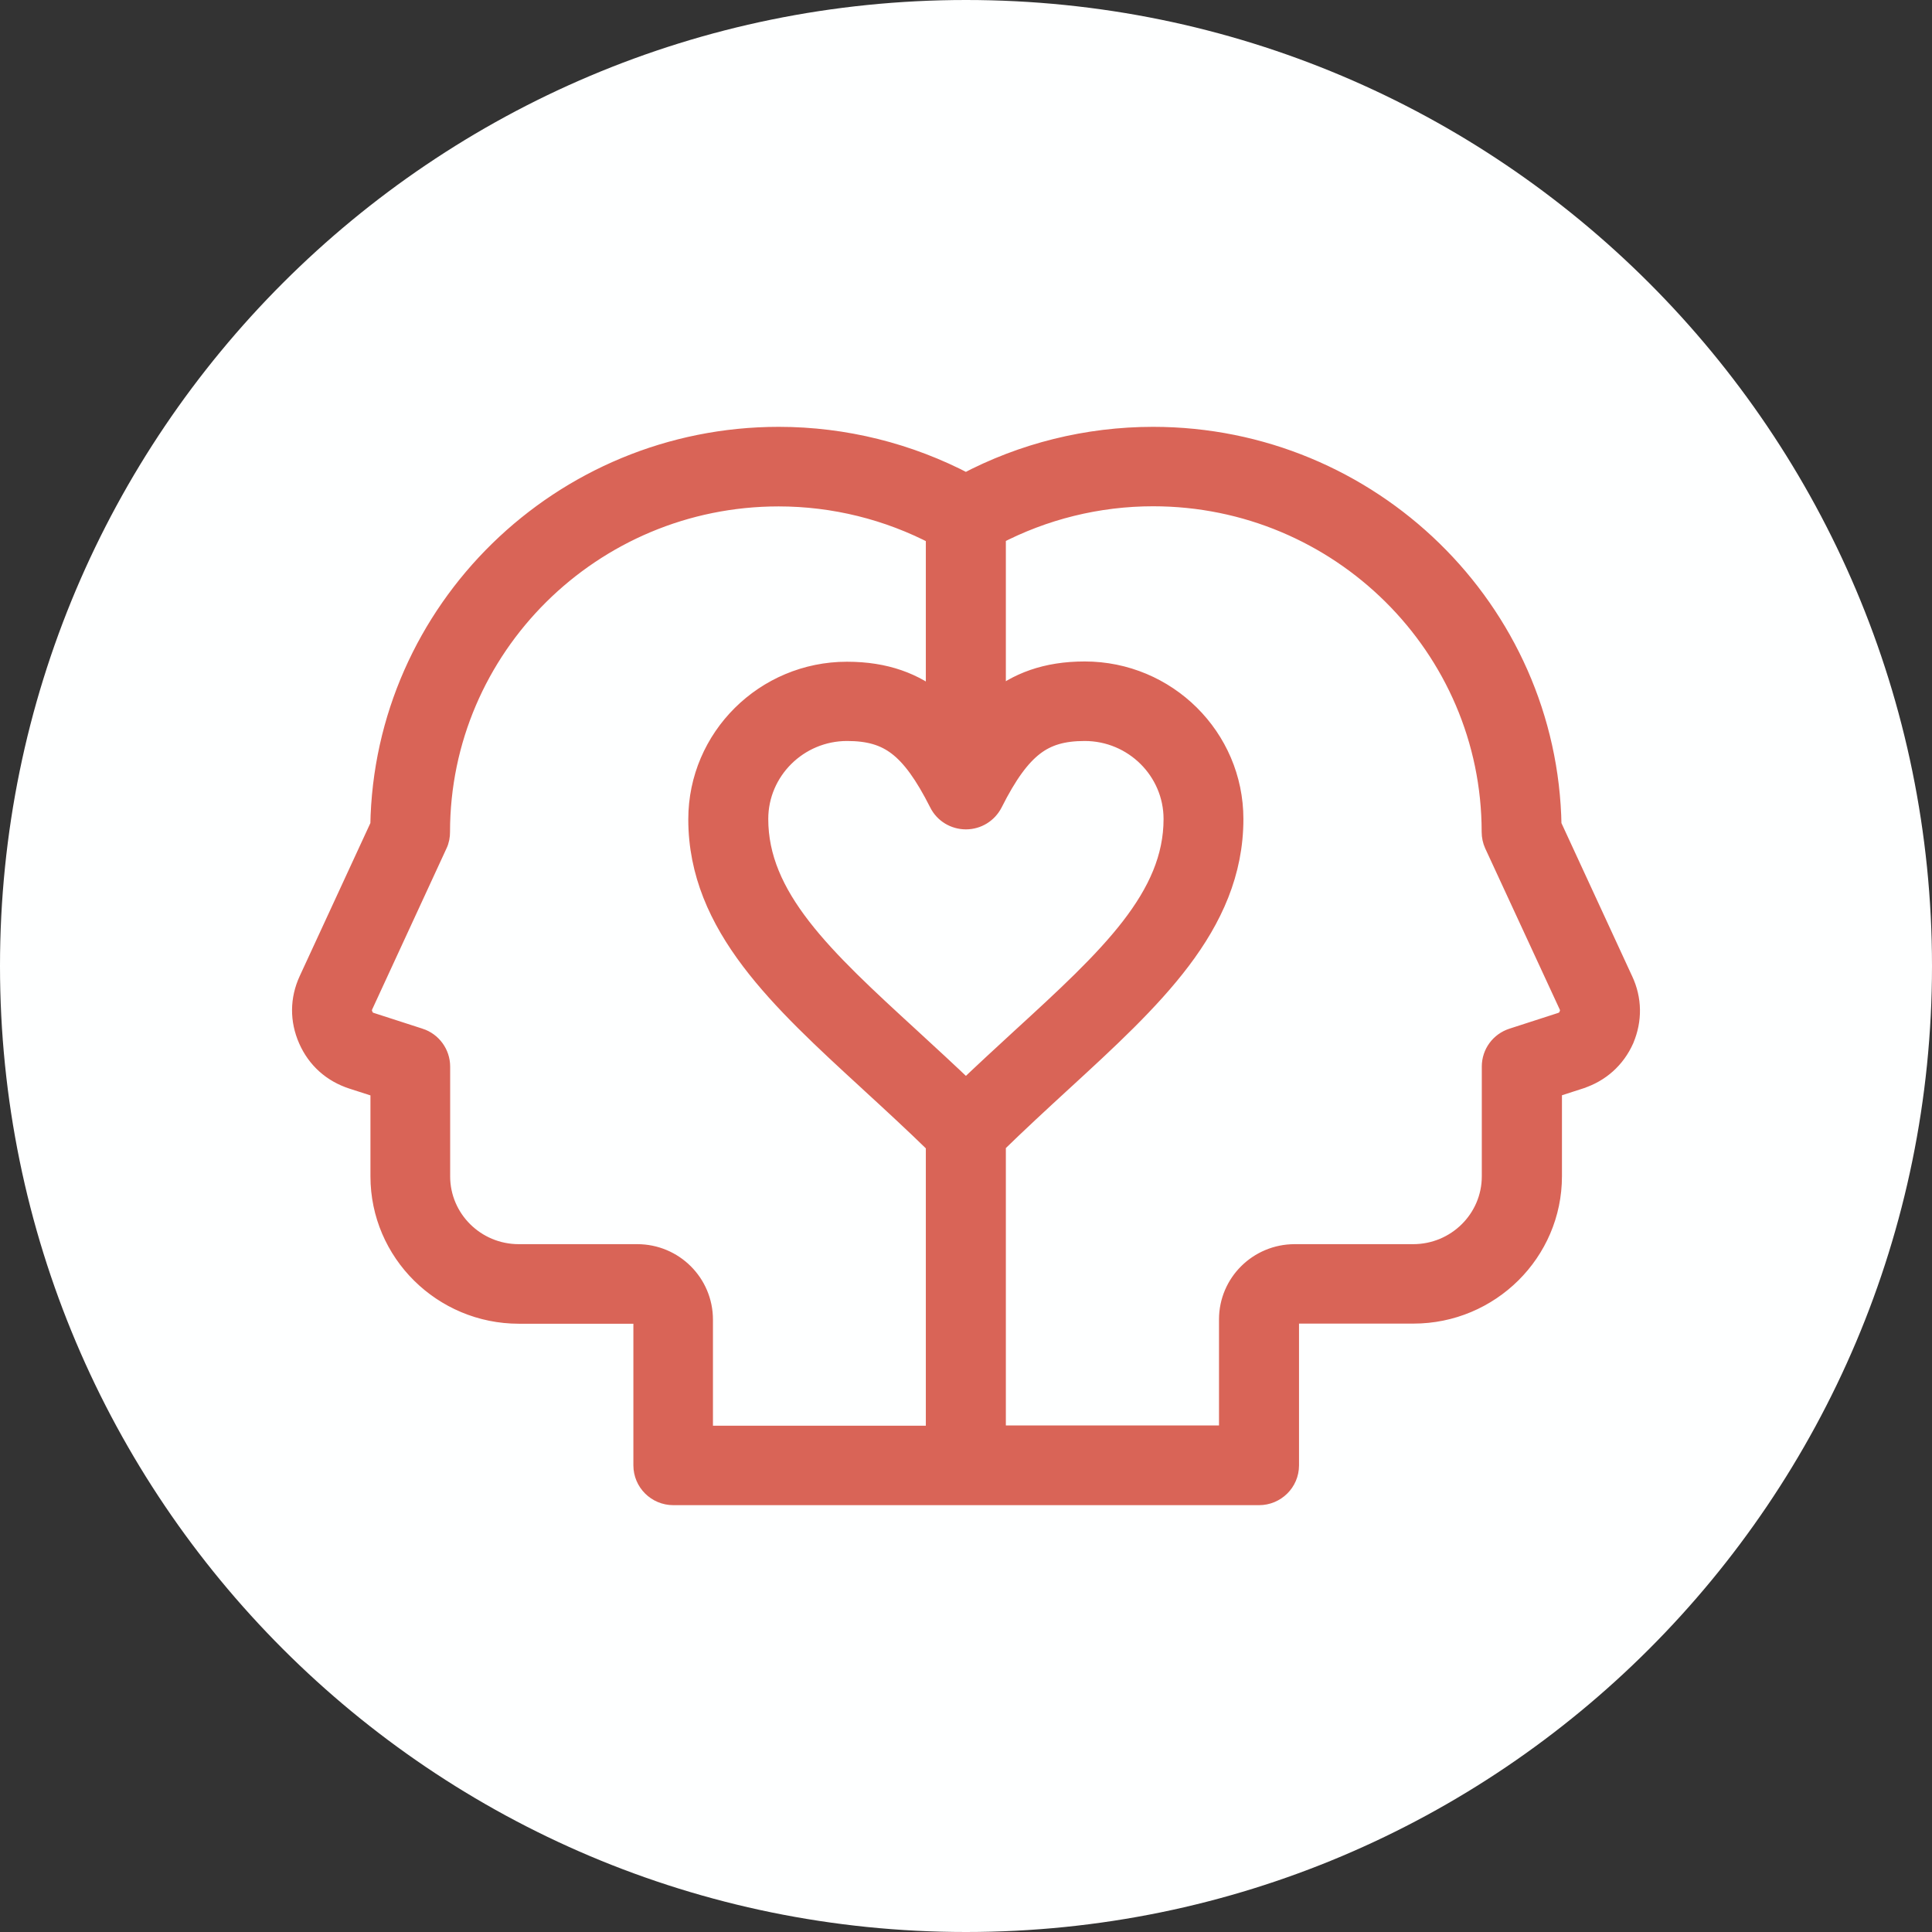
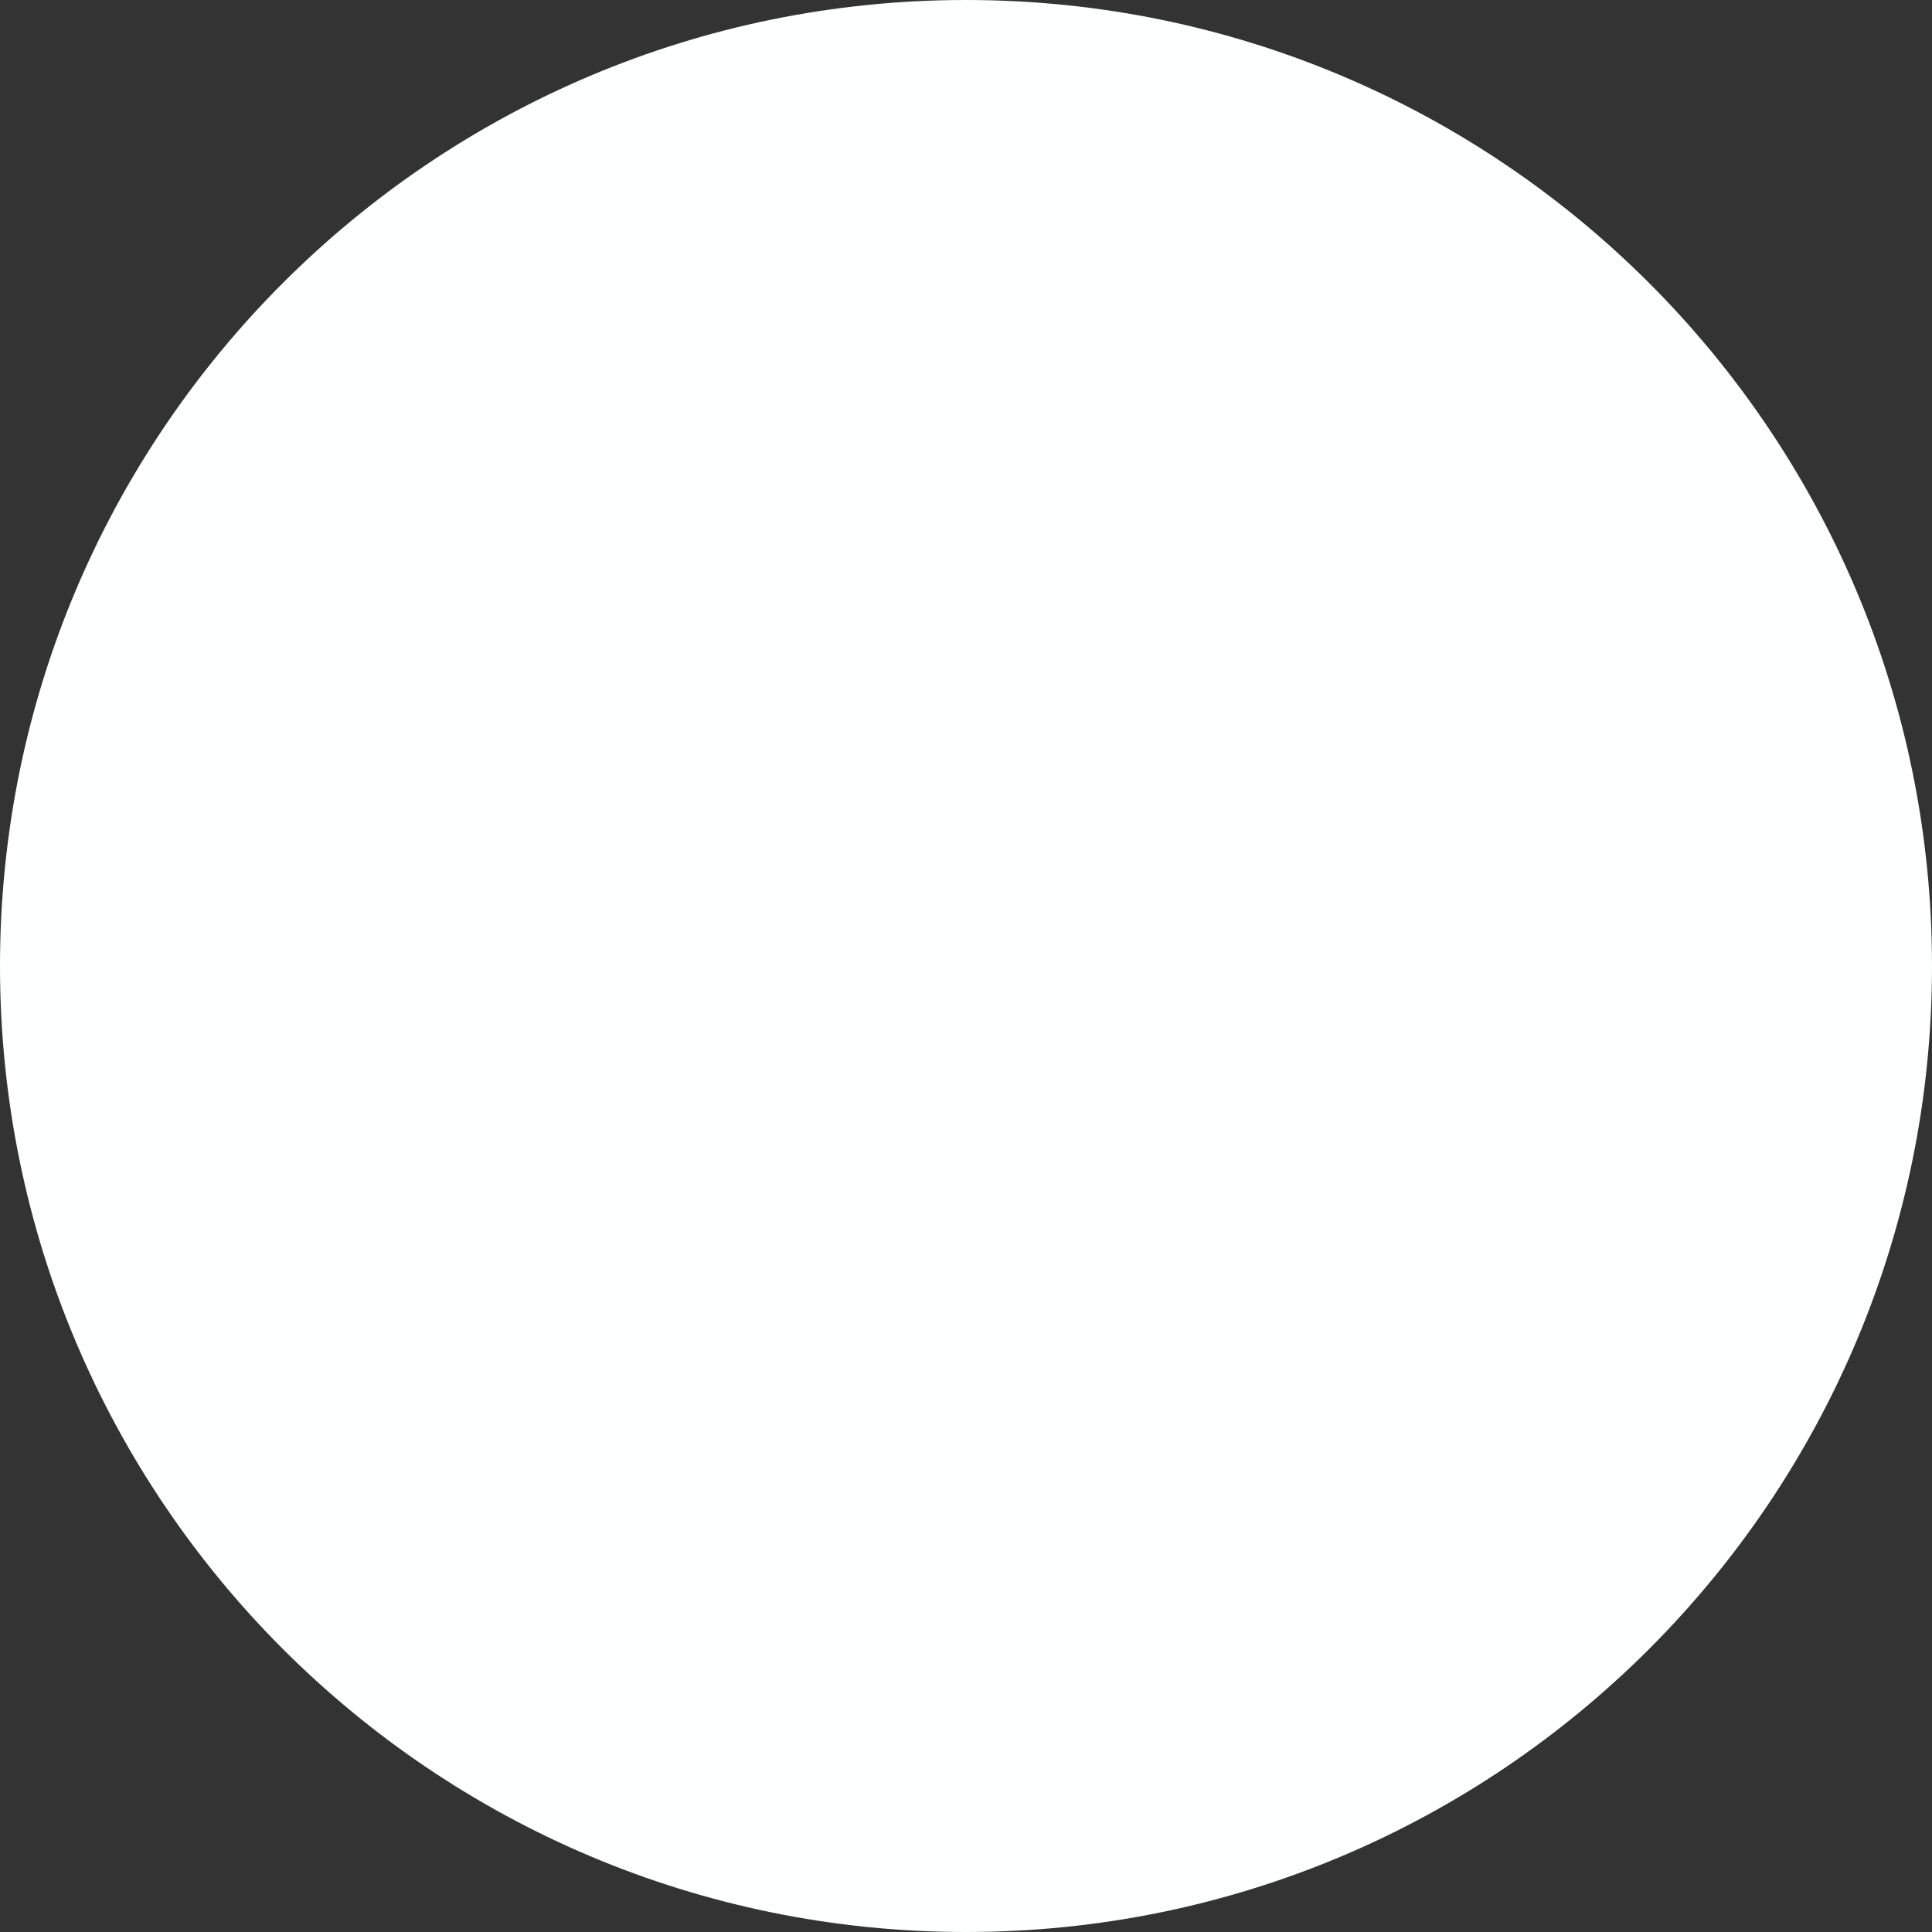
<svg xmlns="http://www.w3.org/2000/svg" width="43" height="43" viewBox="0 0 43 43" fill="none">
  <rect x="0" y="0" width="43" height="43" fill="#333333" stroke="none" />
  <path d="M21.5 43C33.374 43 43 33.374 43 21.5C43 9.626 33.374 0 21.5 0C9.626 0 0 9.626 0 21.5C0 33.374 9.626 43 21.5 43Z" fill="#FEFFFF" />
-   <path d="M6.898 21.828L6.898 21.828C6.704 22.248 6.701 22.699 6.887 23.122C7.074 23.547 7.41 23.847 7.853 23.991L7.853 23.991L8.495 24.198V26.182C8.495 27.854 9.867 29.212 11.549 29.212H14.187C14.277 29.212 14.347 29.284 14.347 29.369V32.614C14.347 32.964 14.632 33.25 14.986 33.25H28.023C28.37 33.25 28.662 32.97 28.662 32.614L28.662 29.366C28.662 29.282 28.731 29.209 28.822 29.209H31.459C33.141 29.209 34.514 27.851 34.514 26.179V24.195L35.155 23.988L35.156 23.987C35.596 23.843 35.931 23.544 36.121 23.121L36.121 23.121L36.123 23.115C36.298 22.697 36.295 22.248 36.098 21.828C36.098 21.827 36.097 21.827 36.097 21.827L34.504 18.377C34.427 13.604 30.488 9.75 25.663 9.75C24.208 9.75 22.773 10.105 21.498 10.783C20.22 10.108 18.789 9.75 17.333 9.75C12.508 9.75 8.569 13.604 8.492 18.377L6.898 21.828ZM20.251 23.128L20.251 23.128C19.273 22.231 18.42 21.448 17.808 20.657C17.201 19.871 16.849 19.099 16.849 18.228C16.849 17.136 17.747 16.242 18.854 16.242C19.343 16.242 19.694 16.344 19.998 16.576C20.312 16.816 20.601 17.214 20.926 17.857C21.034 18.076 21.258 18.209 21.498 18.209C21.742 18.209 21.959 18.073 22.069 17.86L22.07 17.858C22.394 17.214 22.684 16.817 22.998 16.576C23.302 16.344 23.653 16.242 24.142 16.242C25.249 16.242 26.147 17.136 26.147 18.228C26.147 19.099 25.795 19.872 25.188 20.658C24.576 21.449 23.723 22.232 22.745 23.128L22.745 23.128C22.338 23.502 21.922 23.885 21.498 24.29C21.074 23.885 20.658 23.502 20.251 23.128ZM9.328 23.133L9.327 23.133L8.248 22.784L8.246 22.784C8.152 22.754 8.097 22.703 8.058 22.613C8.017 22.52 8.018 22.445 8.058 22.359L8.058 22.359L9.707 18.786C9.753 18.694 9.766 18.599 9.766 18.519C9.766 14.386 13.156 11.021 17.33 11.021C18.562 11.021 19.775 11.322 20.856 11.89V15.647C20.344 15.223 19.704 14.978 18.851 14.978C17.043 14.978 15.569 16.437 15.569 18.235C15.569 19.419 16.031 20.424 16.735 21.356C17.429 22.275 18.371 23.14 19.359 24.047L19.382 24.069C19.864 24.511 20.36 24.968 20.856 25.452V31.982L15.618 31.982V29.372C15.618 28.578 14.974 27.941 14.183 27.941H11.546C10.562 27.941 9.769 27.149 9.769 26.182V23.738C9.769 23.464 9.591 23.218 9.328 23.133ZM34.941 22.613L35.171 22.713L34.941 22.613C34.903 22.702 34.845 22.753 34.751 22.784L33.672 23.133L33.672 23.133C33.409 23.218 33.23 23.459 33.23 23.738V26.182C33.23 27.152 32.434 27.941 31.453 27.941H28.816C28.025 27.941 27.381 28.577 27.381 29.366V31.976L22.137 31.976V25.446C22.633 24.962 23.129 24.505 23.611 24.062C23.611 24.062 23.611 24.062 23.611 24.062L23.634 24.041C24.622 23.134 25.564 22.268 26.258 21.35C26.962 20.418 27.424 19.413 27.424 18.229C27.424 16.43 25.95 14.972 24.142 14.972C23.288 14.972 22.649 15.217 22.137 15.641V11.887C23.218 11.319 24.431 11.018 25.663 11.018C29.837 11.018 33.227 14.383 33.227 18.516C33.227 18.608 33.247 18.697 33.282 18.776L33.282 18.776L33.284 18.78L34.938 22.356L34.939 22.358C34.981 22.447 34.981 22.521 34.941 22.613Z" fill="#D96457" stroke="#D96457" stroke-width="0.5" />
</svg>